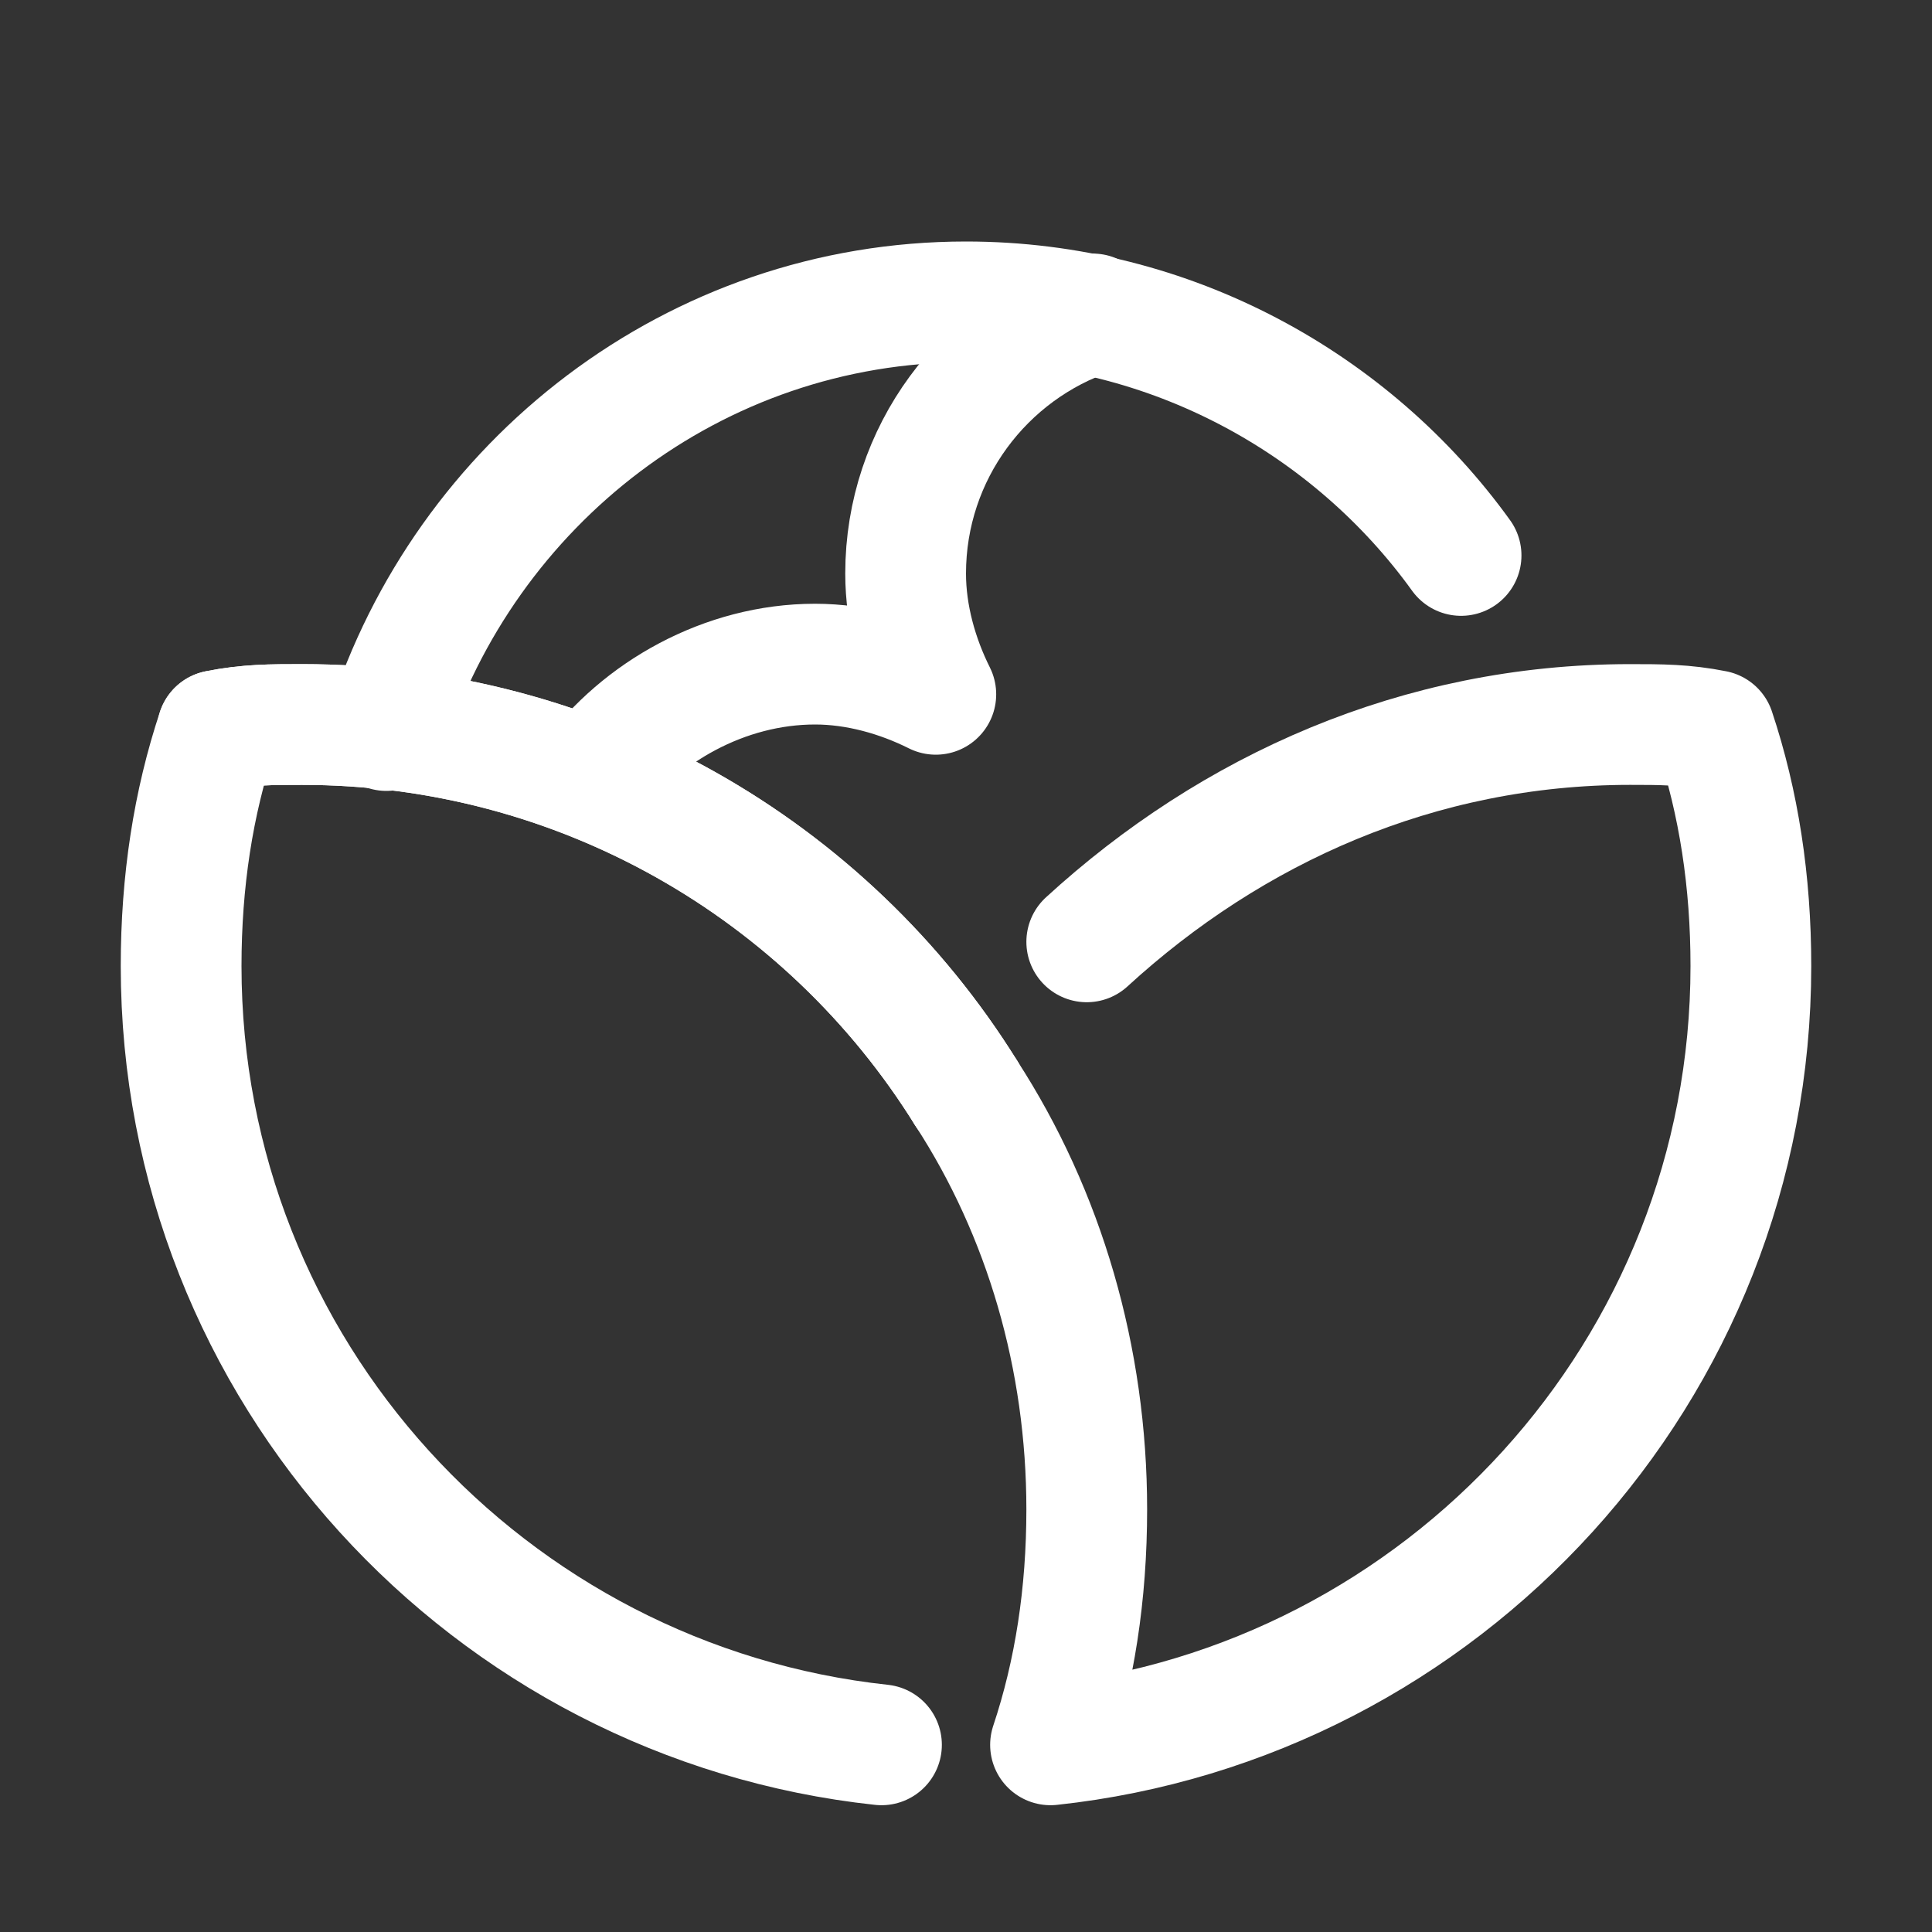
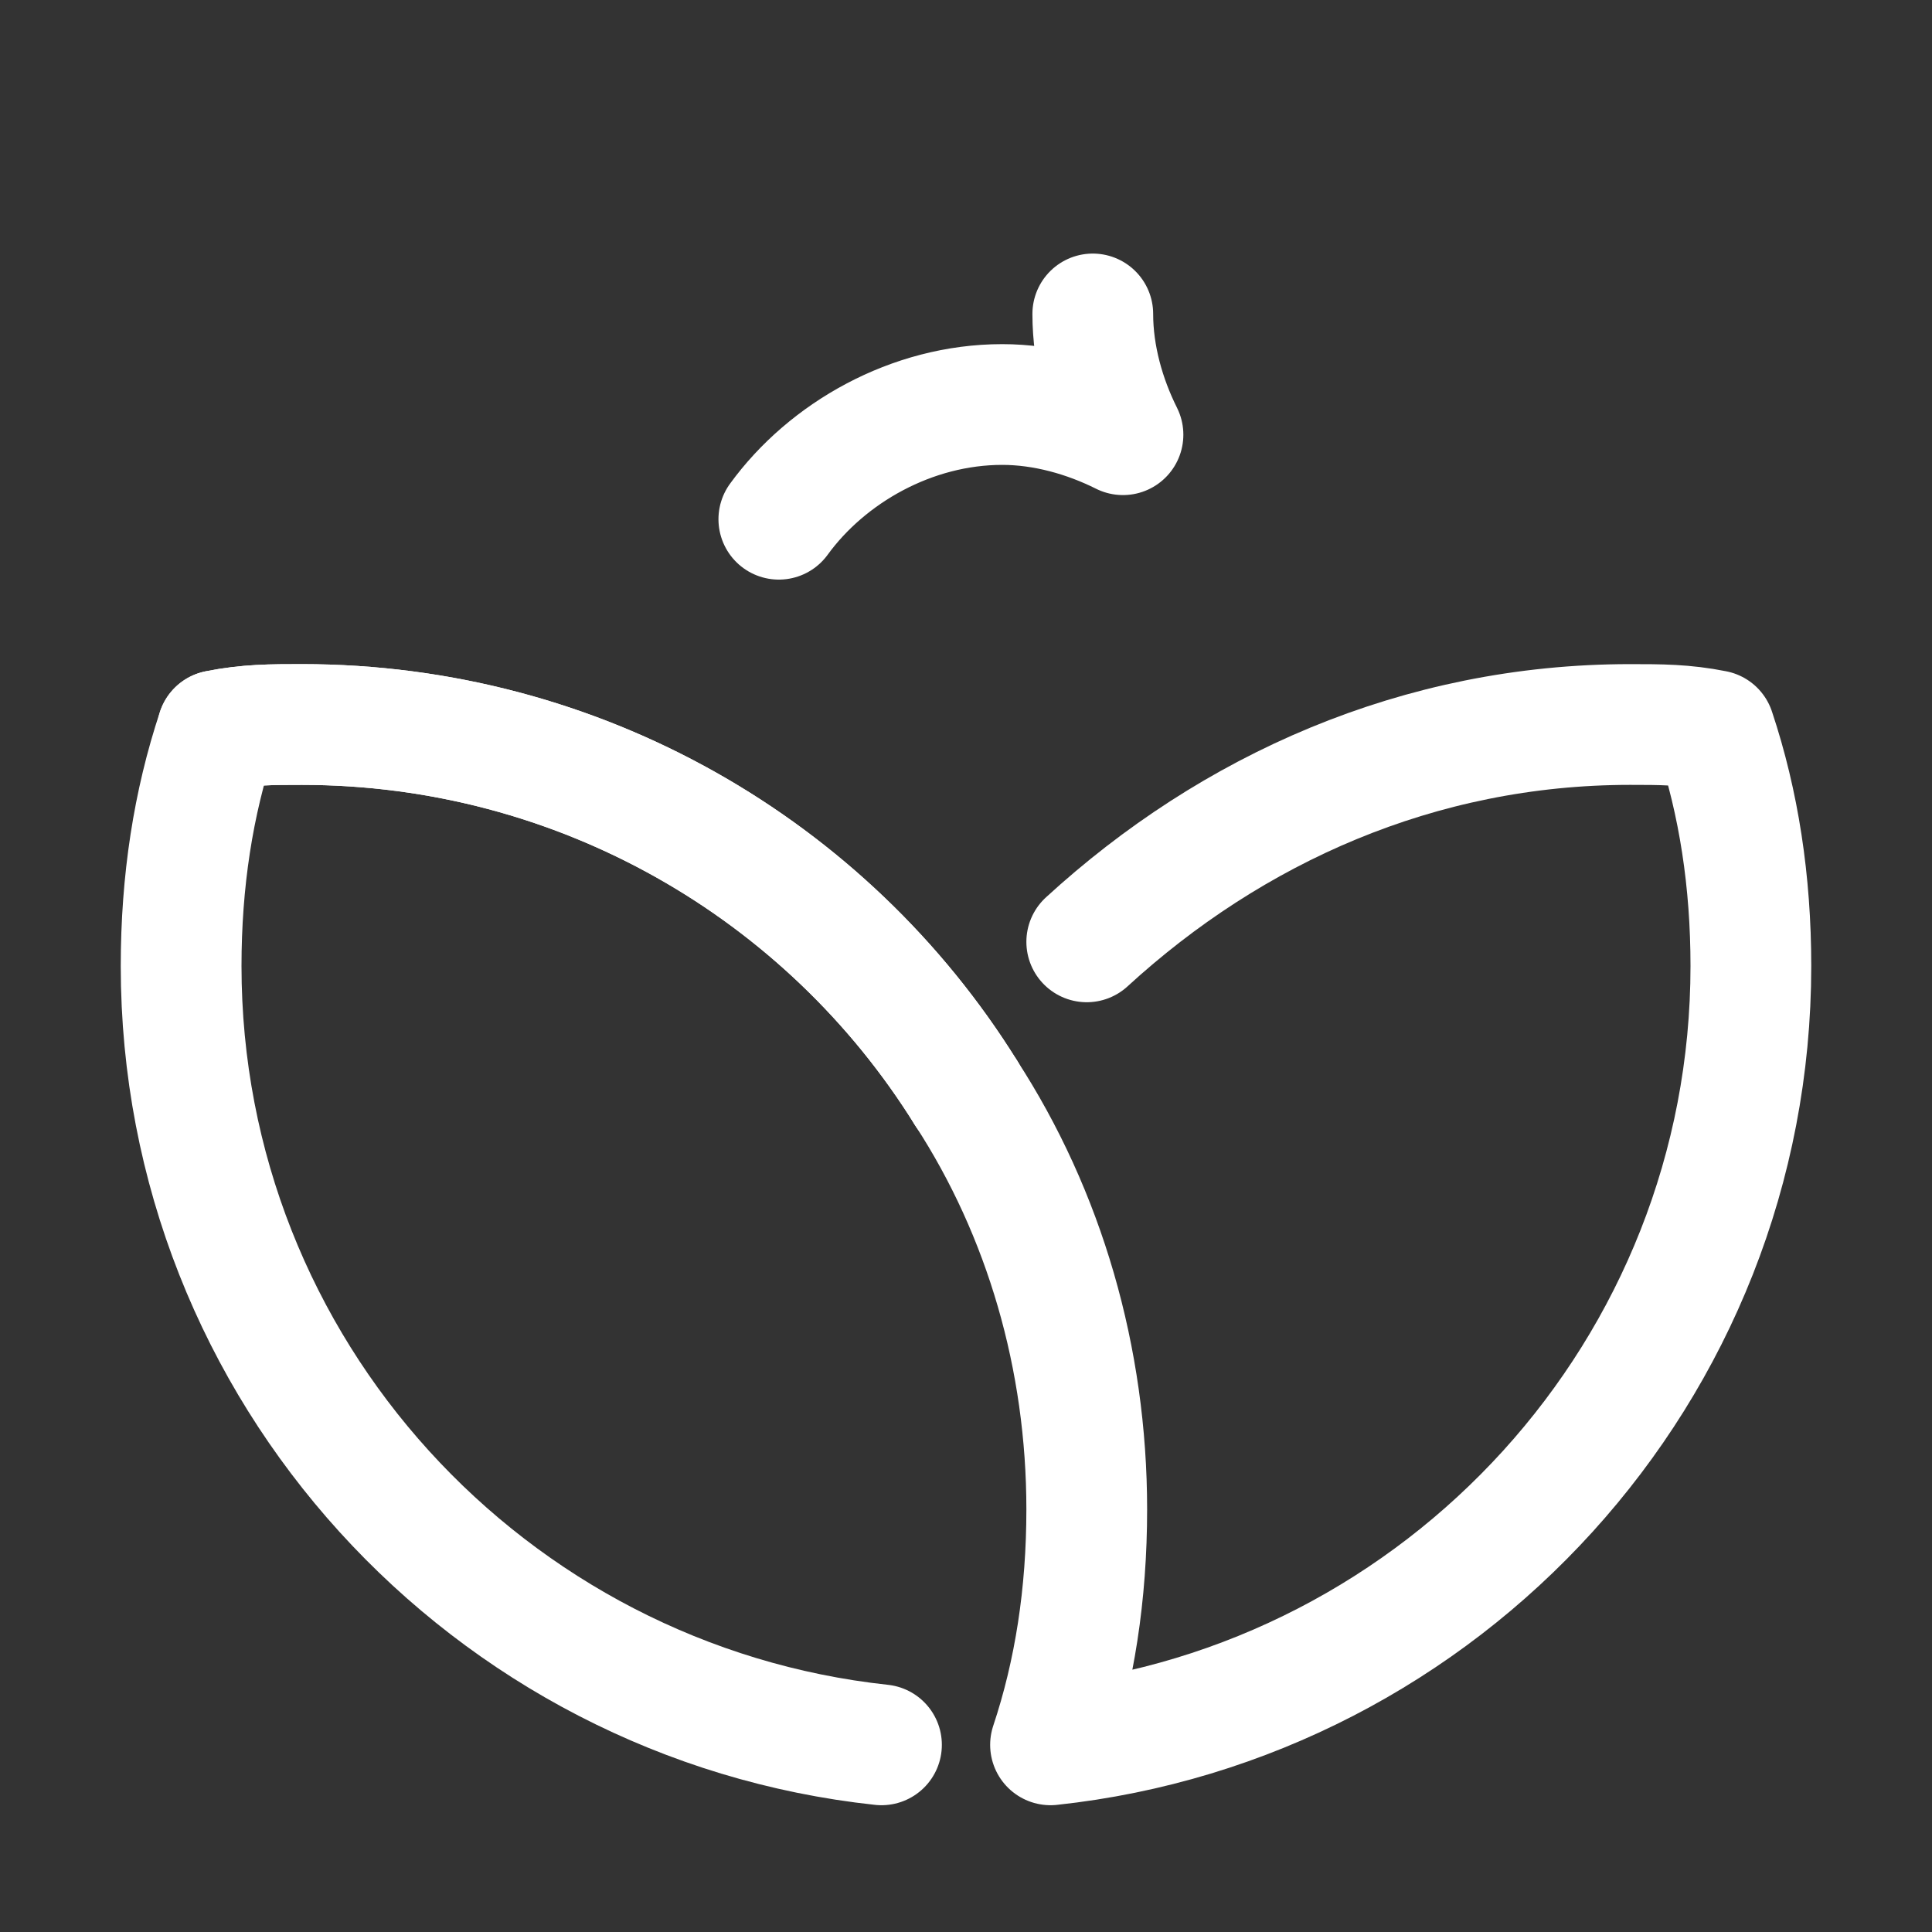
<svg xmlns="http://www.w3.org/2000/svg" version="1.1" id="Icons" viewBox="0 0 32 32" xml:space="preserve" width="64px" height="64px" fill="#000000">
  <rect x="0" y="0" width="32" height="32" fill="#333333" stroke="none" />
  <g id="SVGRepo_bgCarrier" stroke-width="0" />
  <g id="SVGRepo_tracerCarrier" stroke-linecap="round" stroke-linejoin="round" />
  <g id="SVGRepo_iconCarrier">
    <style type="text/css"> .st0{fill:none;stroke:#ffffff;stroke-width:2;stroke-linecap:round;stroke-linejoin:round;stroke-miterlimit:10;} </style>
    <g>
      <path class="st0" d="M16,18.1C13.7,14.4,9.6,12,5,12c-0.5,0-0.9,0-1.4,0.1C3.2,13.3,3,14.6,3,16c0,6.7,5.1,12.2,11.6,12.9" />
      <path class="st0" d="M16,18.1C13.7,14.4,9.6,12,5,12c-0.5,0-0.9,0-1.4,0.1" />
      <path class="st0" d="M16,18.1c1.3,2,2,4.4,2,6.9c0,1.4-0.2,2.7-0.6,3.9C23.9,28.2,29,22.7,29,16c0-1.4-0.2-2.7-0.6-3.9 C27.9,12,27.5,12,27,12c-3.5,0-6.6,1.4-9,3.6" />
    </g>
-     <path class="st0" d="M6.4,12.1C7.7,8,11.5,5,16,5c3.4,0,6.4,1.7,8.2,4.2" />
-     <path class="st0" d="M18.1,5.2C16.3,5.8,15,7.5,15,9.5c0,0.7,0.2,1.4,0.5,2c-0.6-0.3-1.3-0.5-2-0.5c-1.5,0-2.9,0.8-3.7,1.9" />
+     <path class="st0" d="M18.1,5.2c0,0.7,0.2,1.4,0.5,2c-0.6-0.3-1.3-0.5-2-0.5c-1.5,0-2.9,0.8-3.7,1.9" />
  </g>
</svg>